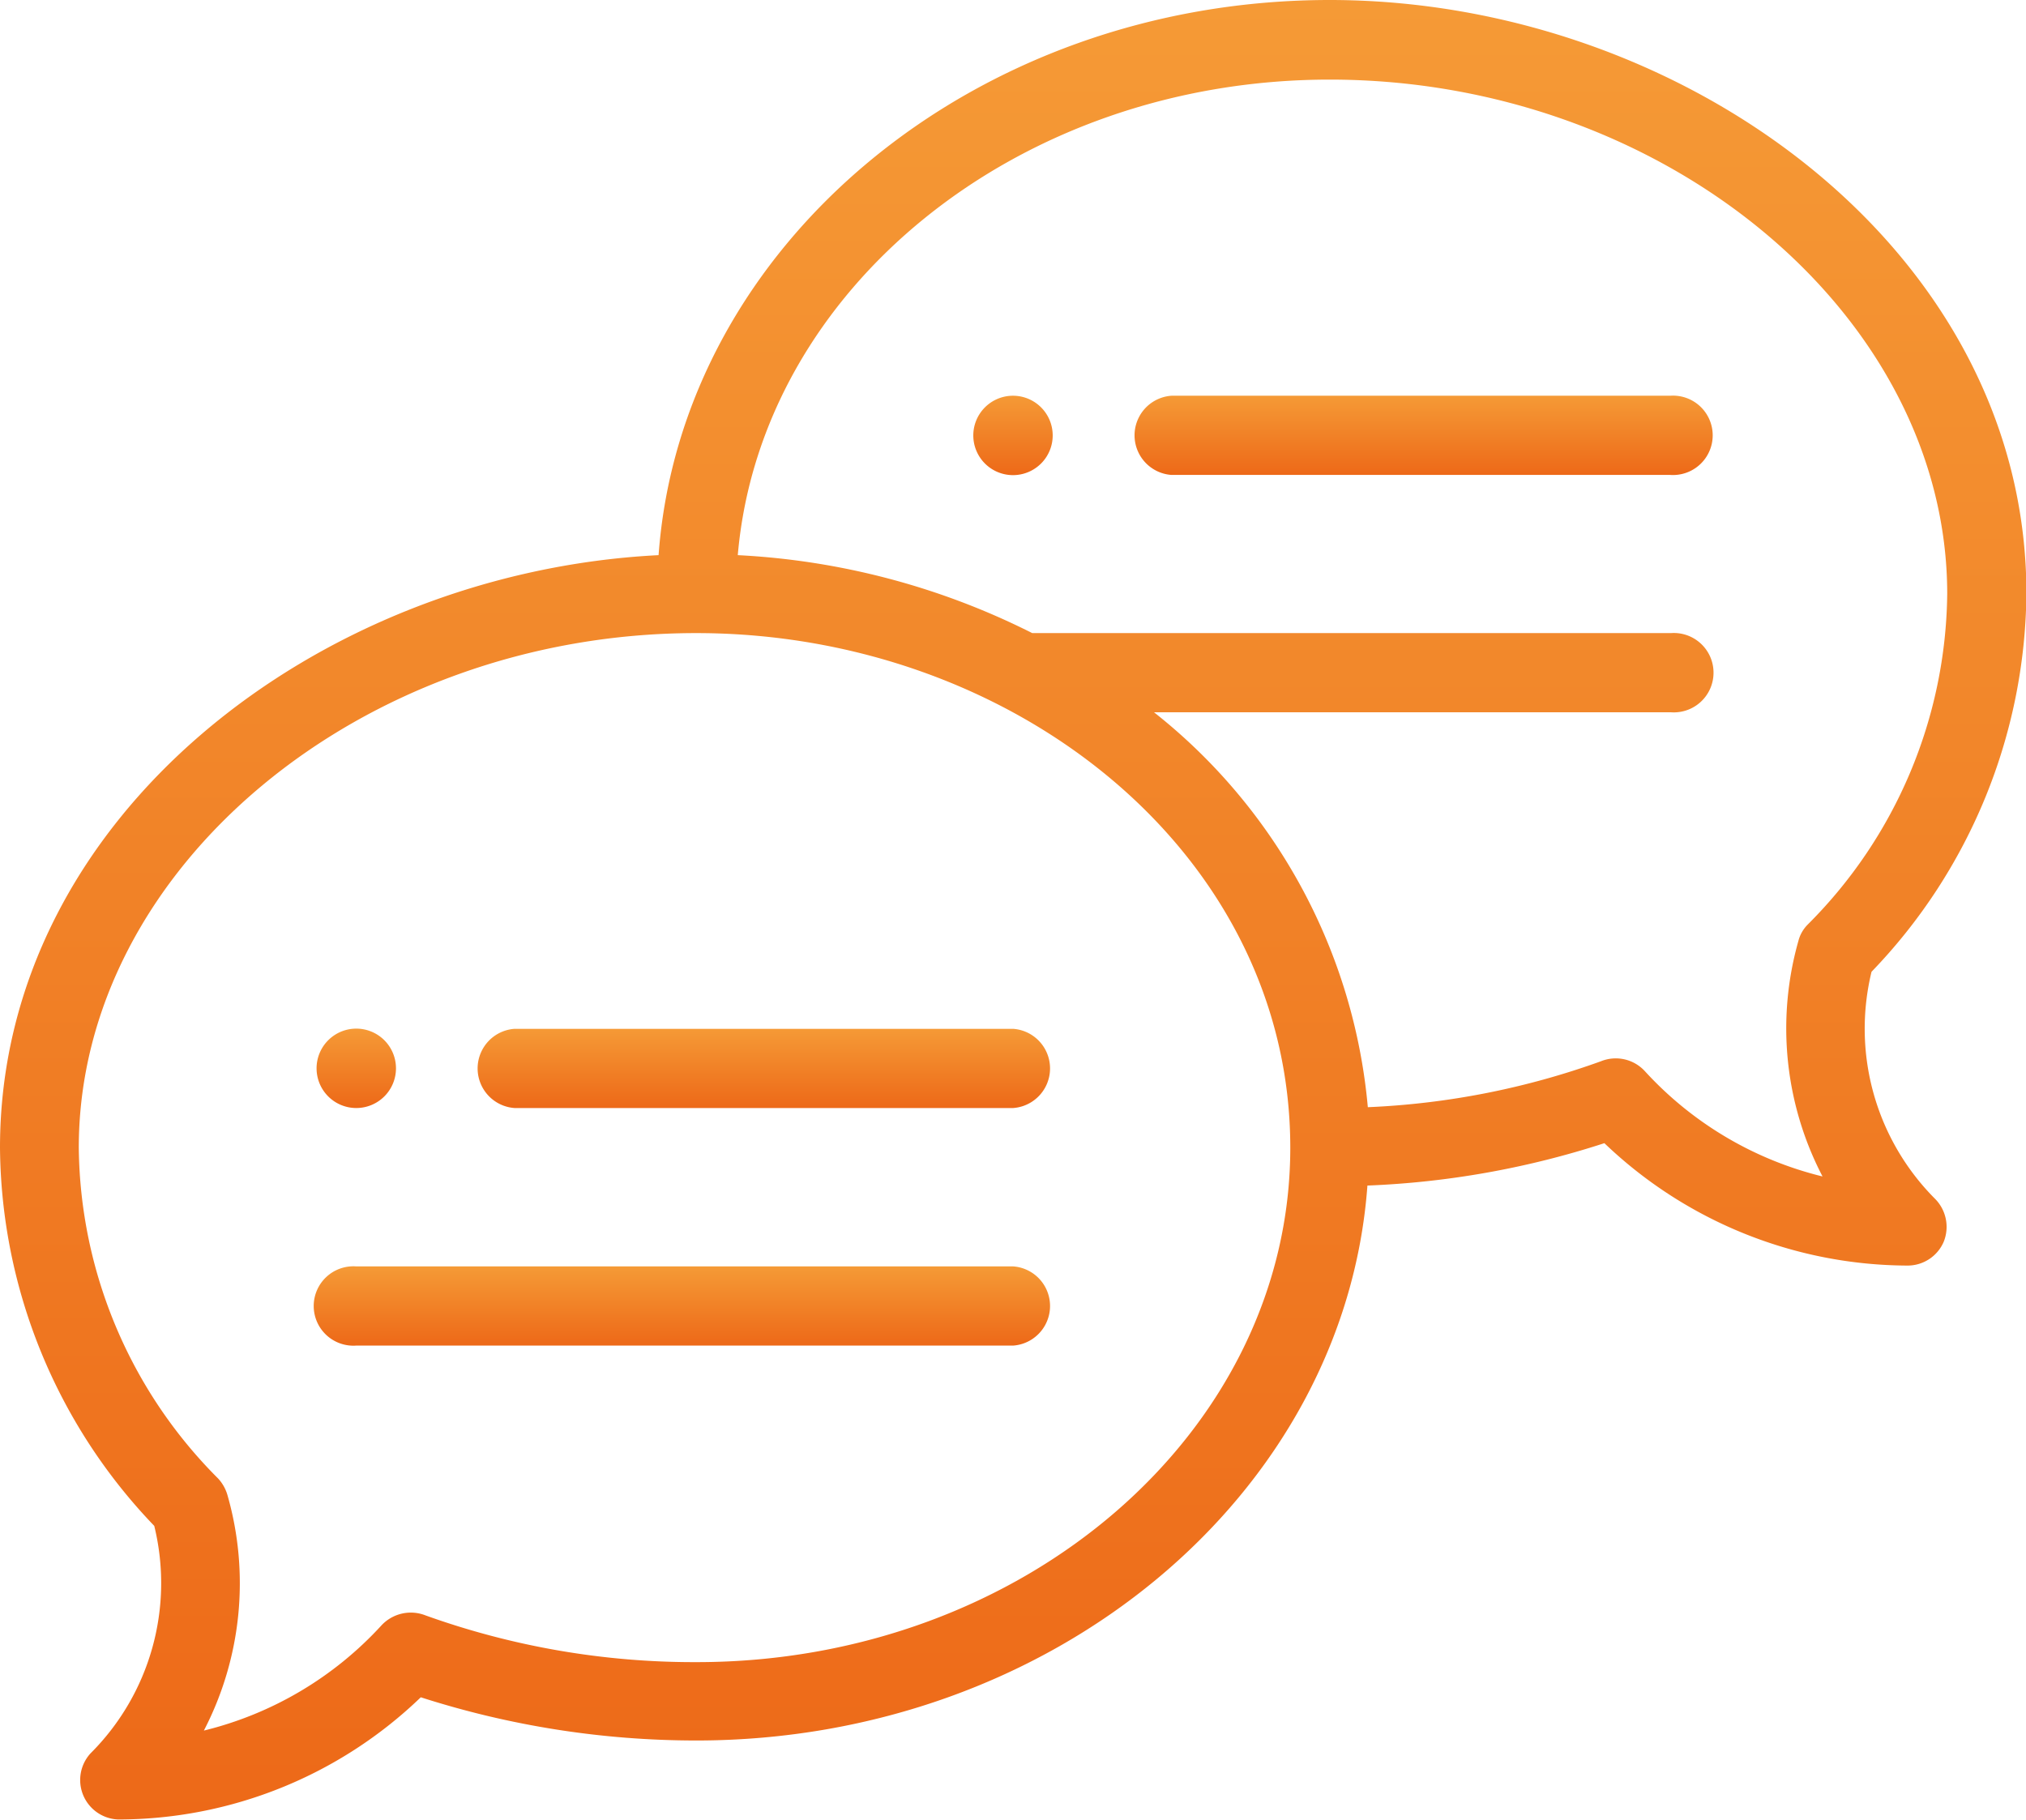
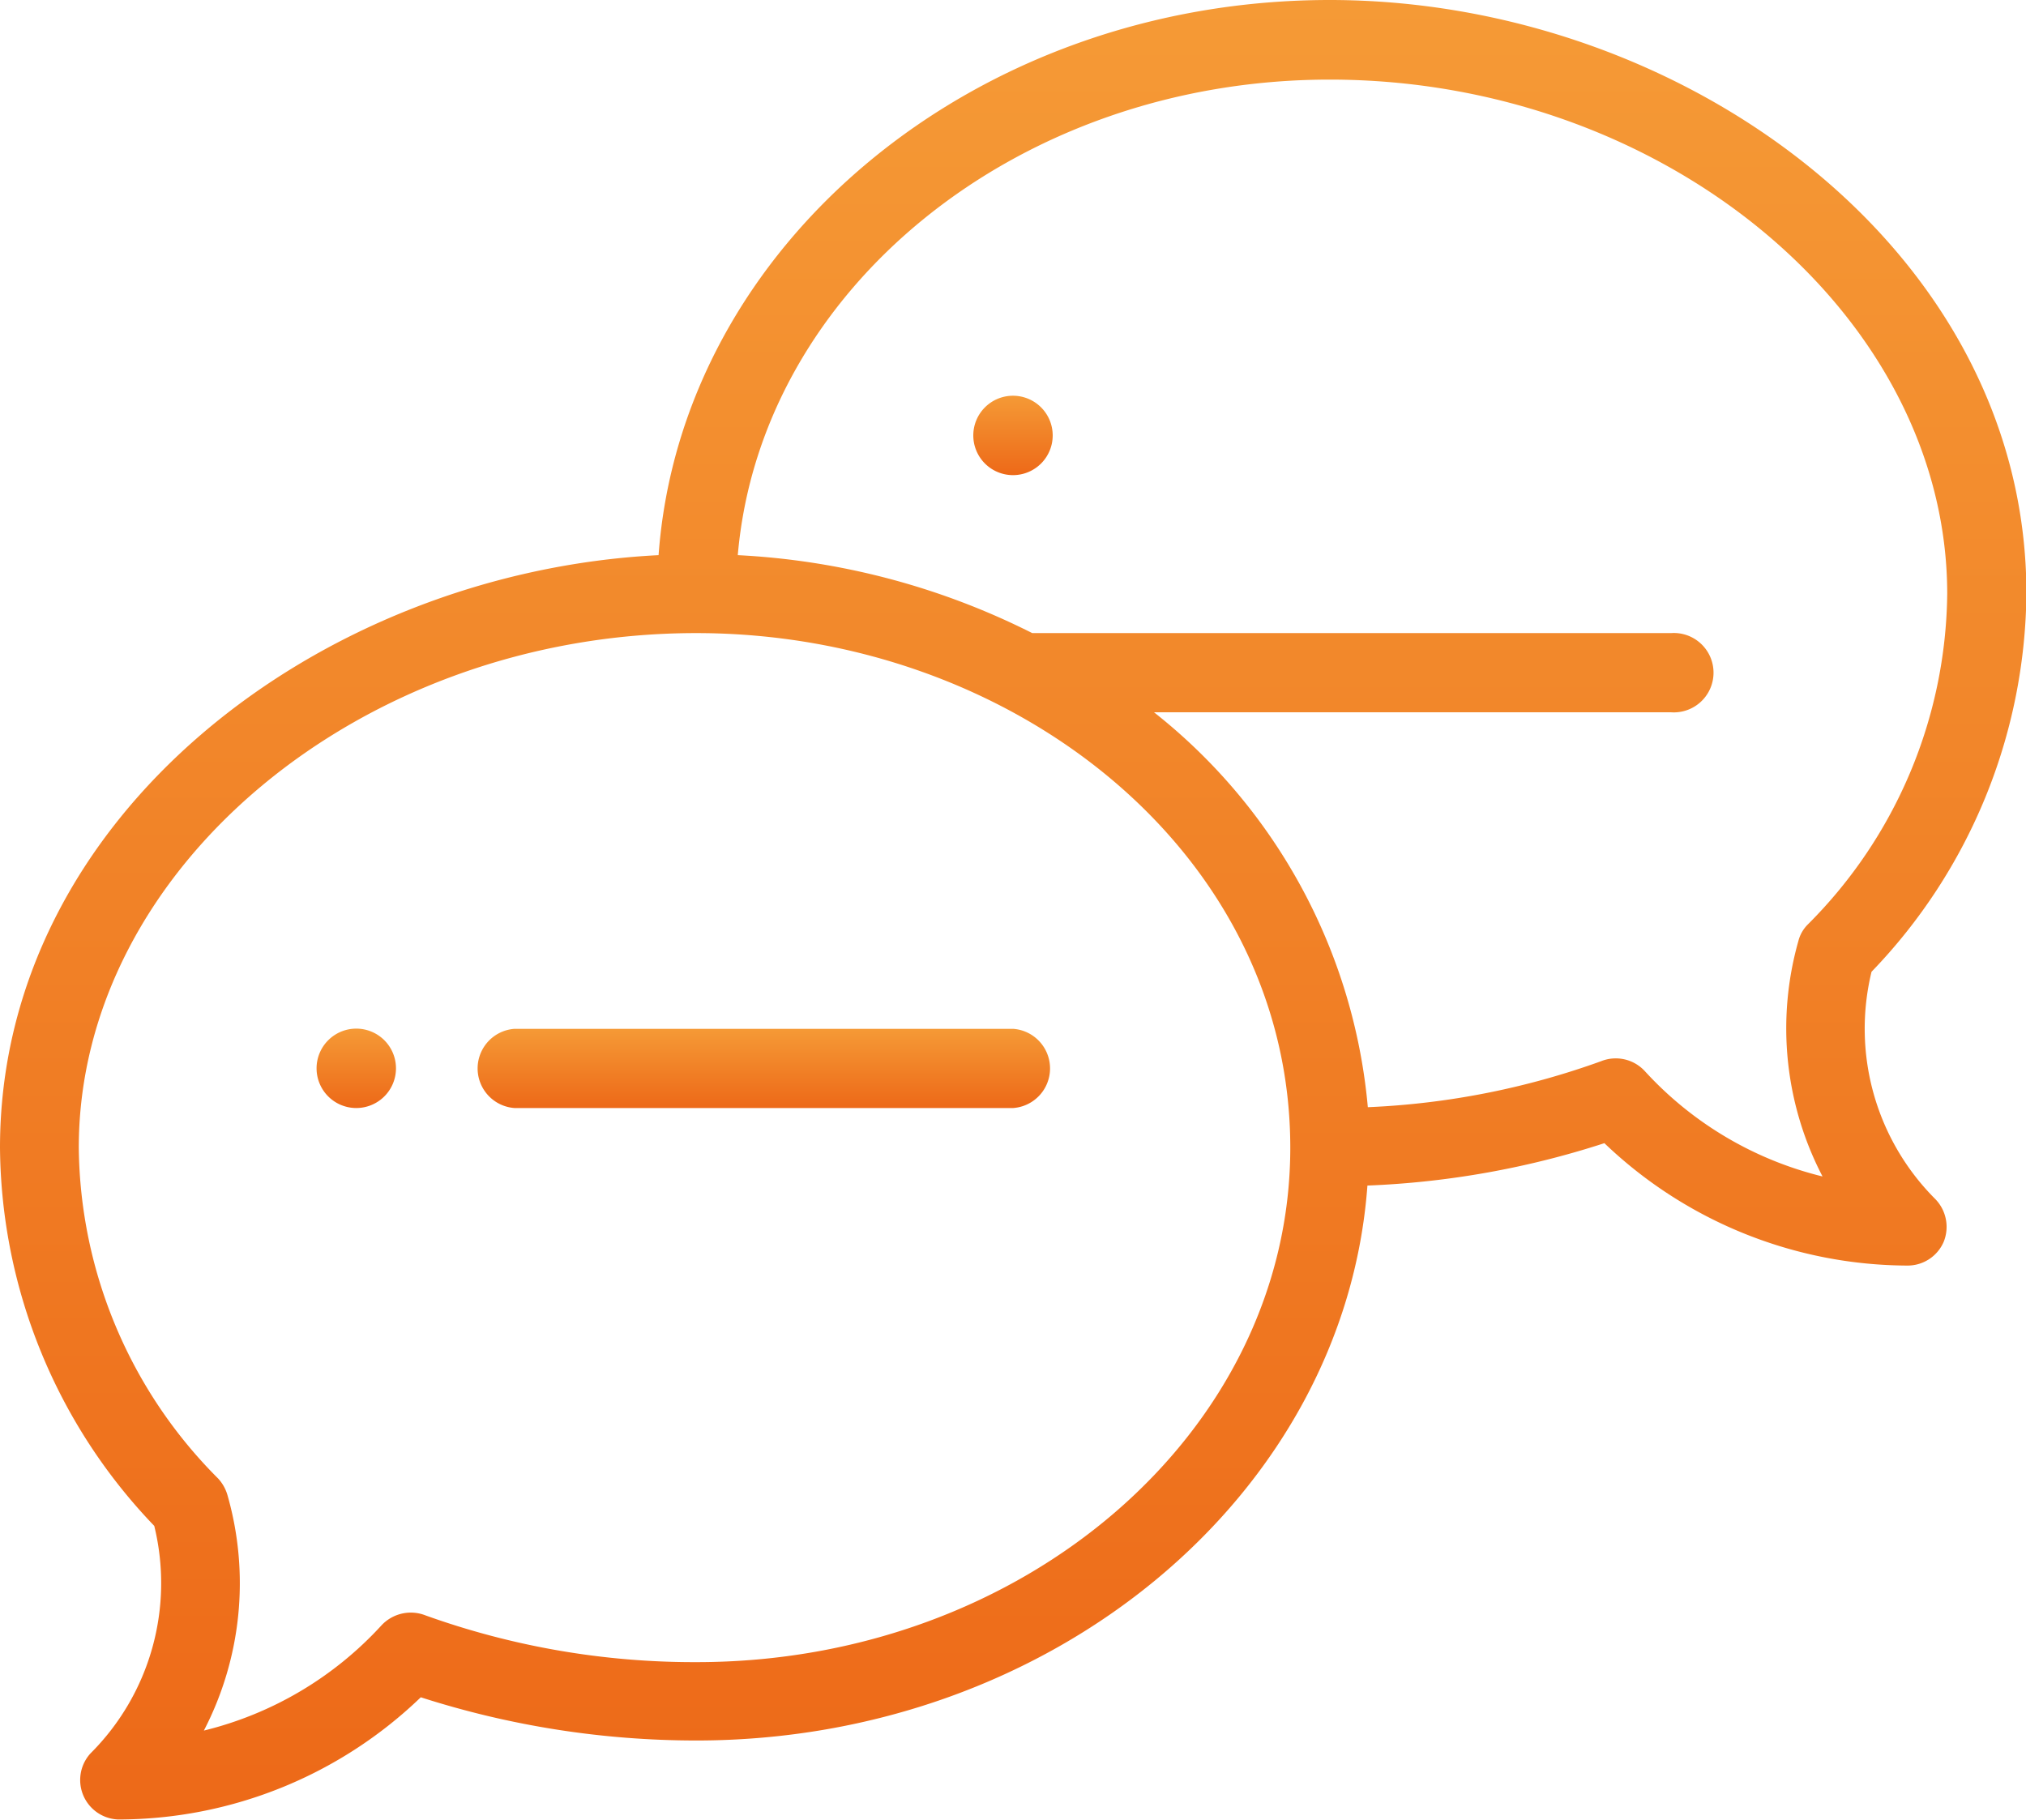
<svg xmlns="http://www.w3.org/2000/svg" xmlns:xlink="http://www.w3.org/1999/xlink" viewBox="0 0 97.98 88.04">
  <defs>
    <style>.cls-1{fill:url(#Unbenannter_Verlauf_4);}.cls-2{fill:url(#Unbenannter_Verlauf_4-2);}.cls-3{fill:url(#Unbenannter_Verlauf_4-3);}.cls-4{fill:url(#Unbenannter_Verlauf_4-4);}.cls-5{fill:url(#Unbenannter_Verlauf_4-5);}.cls-6{fill:url(#Unbenannter_Verlauf_4-6);}</style>
    <linearGradient id="Unbenannter_Verlauf_4" x1="382.22" y1="851.38" x2="382.22" y2="847.55" gradientTransform="matrix(1, 0, 0, -1, -333.22, 870.52)" gradientUnits="userSpaceOnUse">
      <stop offset="0" stop-color="#f59a36" />
      <stop offset="1" stop-color="#ed6918" />
    </linearGradient>
    <linearGradient id="Unbenannter_Verlauf_4-2" x1="350.45" y1="820.76" x2="350.45" y2="816.93" xlink:href="#Unbenannter_Verlauf_4" />
    <linearGradient id="Unbenannter_Verlauf_4-3" x1="382.21" y1="870.52" x2="382.21" y2="782.48" xlink:href="#Unbenannter_Verlauf_4" />
    <linearGradient id="Unbenannter_Verlauf_4-4" x1="370.16" y1="820.76" x2="370.16" y2="816.93" xlink:href="#Unbenannter_Verlauf_4" />
    <linearGradient id="Unbenannter_Verlauf_4-5" x1="366.33" y1="809.27" x2="366.33" y2="805.44" xlink:href="#Unbenannter_Verlauf_4" />
    <linearGradient id="Unbenannter_Verlauf_4-6" x1="401.94" y1="851.38" x2="401.94" y2="847.55" xlink:href="#Unbenannter_Verlauf_4" />
  </defs>
  <g id="Ebene_2" data-name="Ebene 2">
    <g id="Ebene_1-2" data-name="Ebene 1">
      <path class="cls-1" d="M49,19.14a1.92,1.92,0,1,0,1.91,1.91A1.92,1.92,0,0,0,49,19.14Z" />
      <path class="cls-2" d="M17.23,53.59a1.92,1.92,0,1,0-1.92-1.91A1.92,1.92,0,0,0,17.23,53.59Z" />
      <path class="cls-3" d="M64.31,0C47.08,0,32.94,11.89,31.85,26.85,15.43,27.68,0,39.51,0,55.51A26.7,26.7,0,0,0,7.46,73.8a11.63,11.63,0,0,1-3.08,11A1.91,1.91,0,0,0,5.72,88a21.12,21.12,0,0,0,14.63-5.91,43.54,43.54,0,0,0,13.32,2.09c17.22,0,31.37-11.89,32.46-26.84a42.37,42.37,0,0,0,11.46-2.05,21.3,21.3,0,0,0,14.67,5.92A1.9,1.9,0,0,0,94,60.06,1.93,1.93,0,0,0,93.6,58a11.65,11.65,0,0,1-3.09-11A26.69,26.69,0,0,0,98,28.71C98,12.08,81.38,0,64.31,0ZM33.69,80.39a38.43,38.43,0,0,1-13.11-2.26,1.94,1.94,0,0,0-2.13.48A17.17,17.17,0,0,1,9.86,83.7,15.48,15.48,0,0,0,11,72.31a2,2,0,0,0-.45-.8,22.94,22.94,0,0,1-6.74-16c0-13.5,13.66-24.89,29.86-24.89C49,30.62,62.4,41.25,62.4,55.51,62.4,69.23,49.52,80.39,33.69,80.39ZM87.43,44.71a1.73,1.73,0,0,0-.46.81A15.5,15.5,0,0,0,88.14,56.9a17.17,17.17,0,0,1-8.59-5.09,1.91,1.91,0,0,0-2.13-.48,37.94,37.94,0,0,1-11.27,2.22,27.46,27.46,0,0,0-10.34-19.1h25a1.92,1.92,0,1,0,0-3.83H49.92a35.6,35.6,0,0,0-14.24-3.77c1.11-12.86,13.53-23,28.63-23,16.19,0,29.86,11.39,29.86,24.88A22.92,22.92,0,0,1,87.43,44.71Z" />
      <path class="cls-4" d="M49,49.76H24.88a1.92,1.92,0,0,0,0,3.83H49a1.92,1.92,0,0,0,0-3.83Z" />
-       <path class="cls-5" d="M49,61.25H17.23a1.92,1.92,0,1,0,0,3.83H49a1.92,1.92,0,0,0,0-3.83Z" />
-       <path class="cls-6" d="M80.77,19.14H56.65a1.92,1.92,0,0,0,0,3.83H80.77a1.92,1.92,0,1,0,0-3.83Z" />
    </g>
  </g>
</svg>